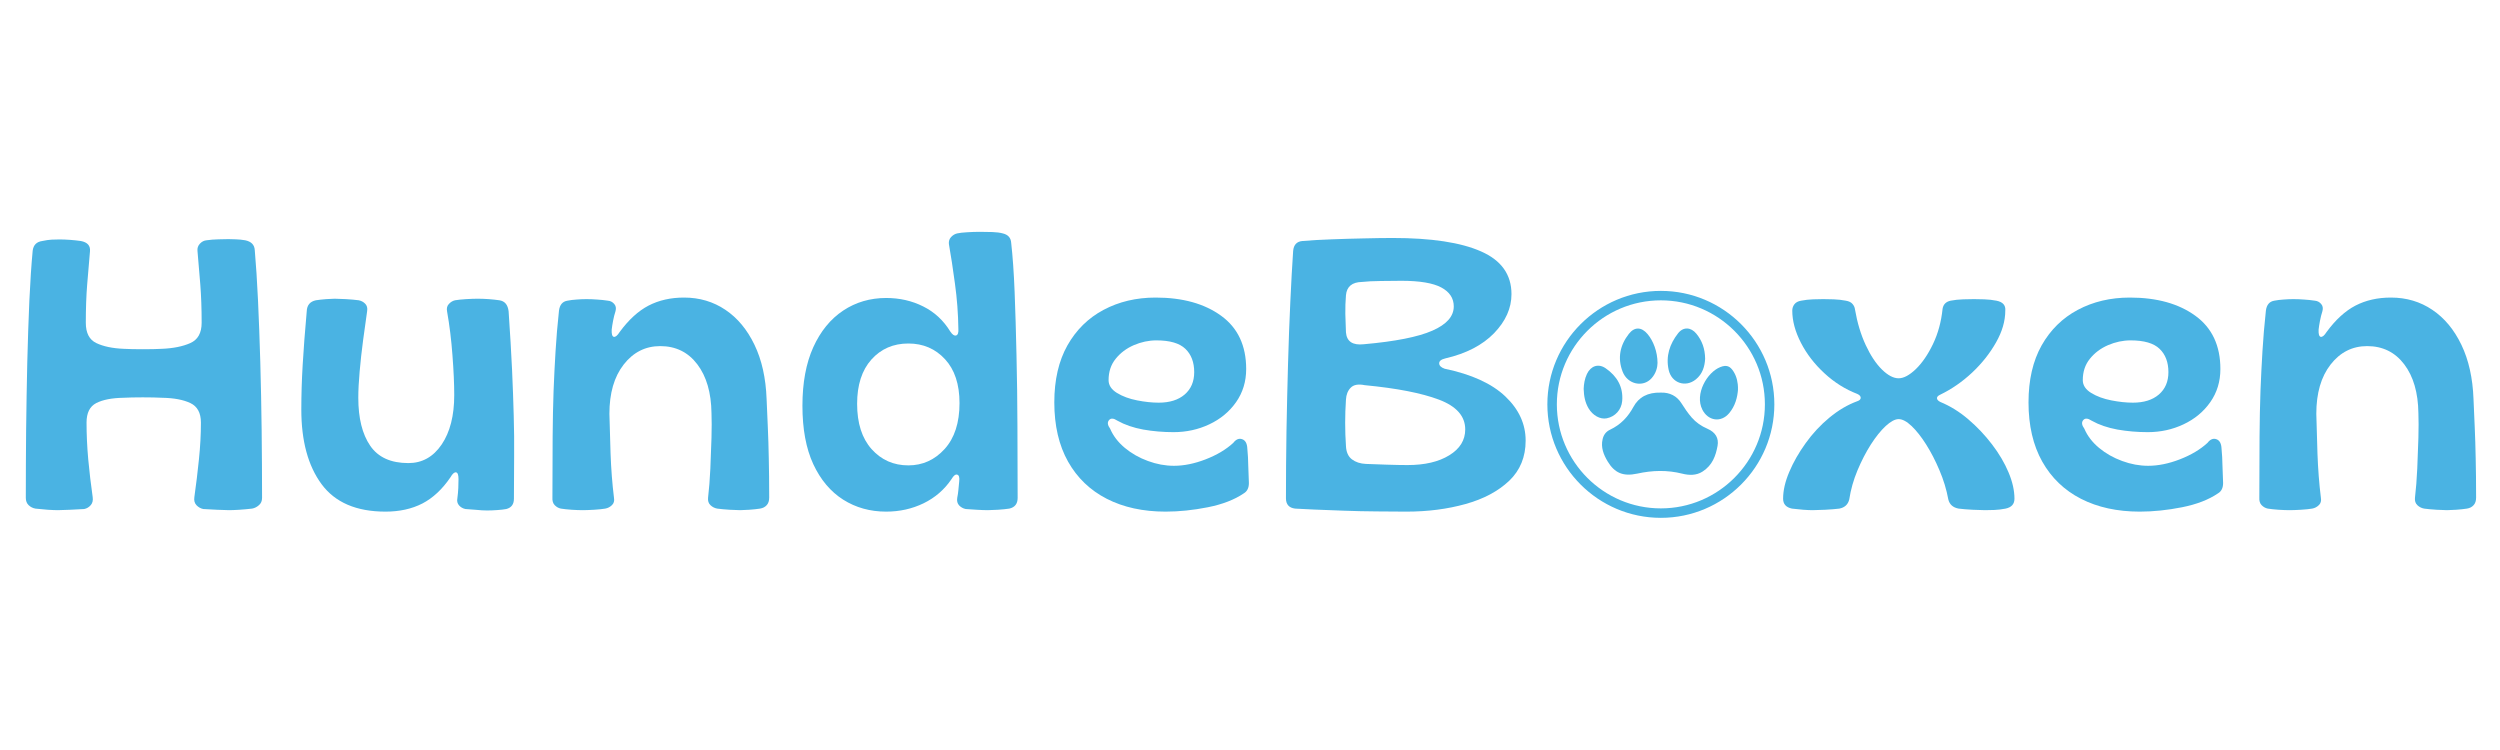
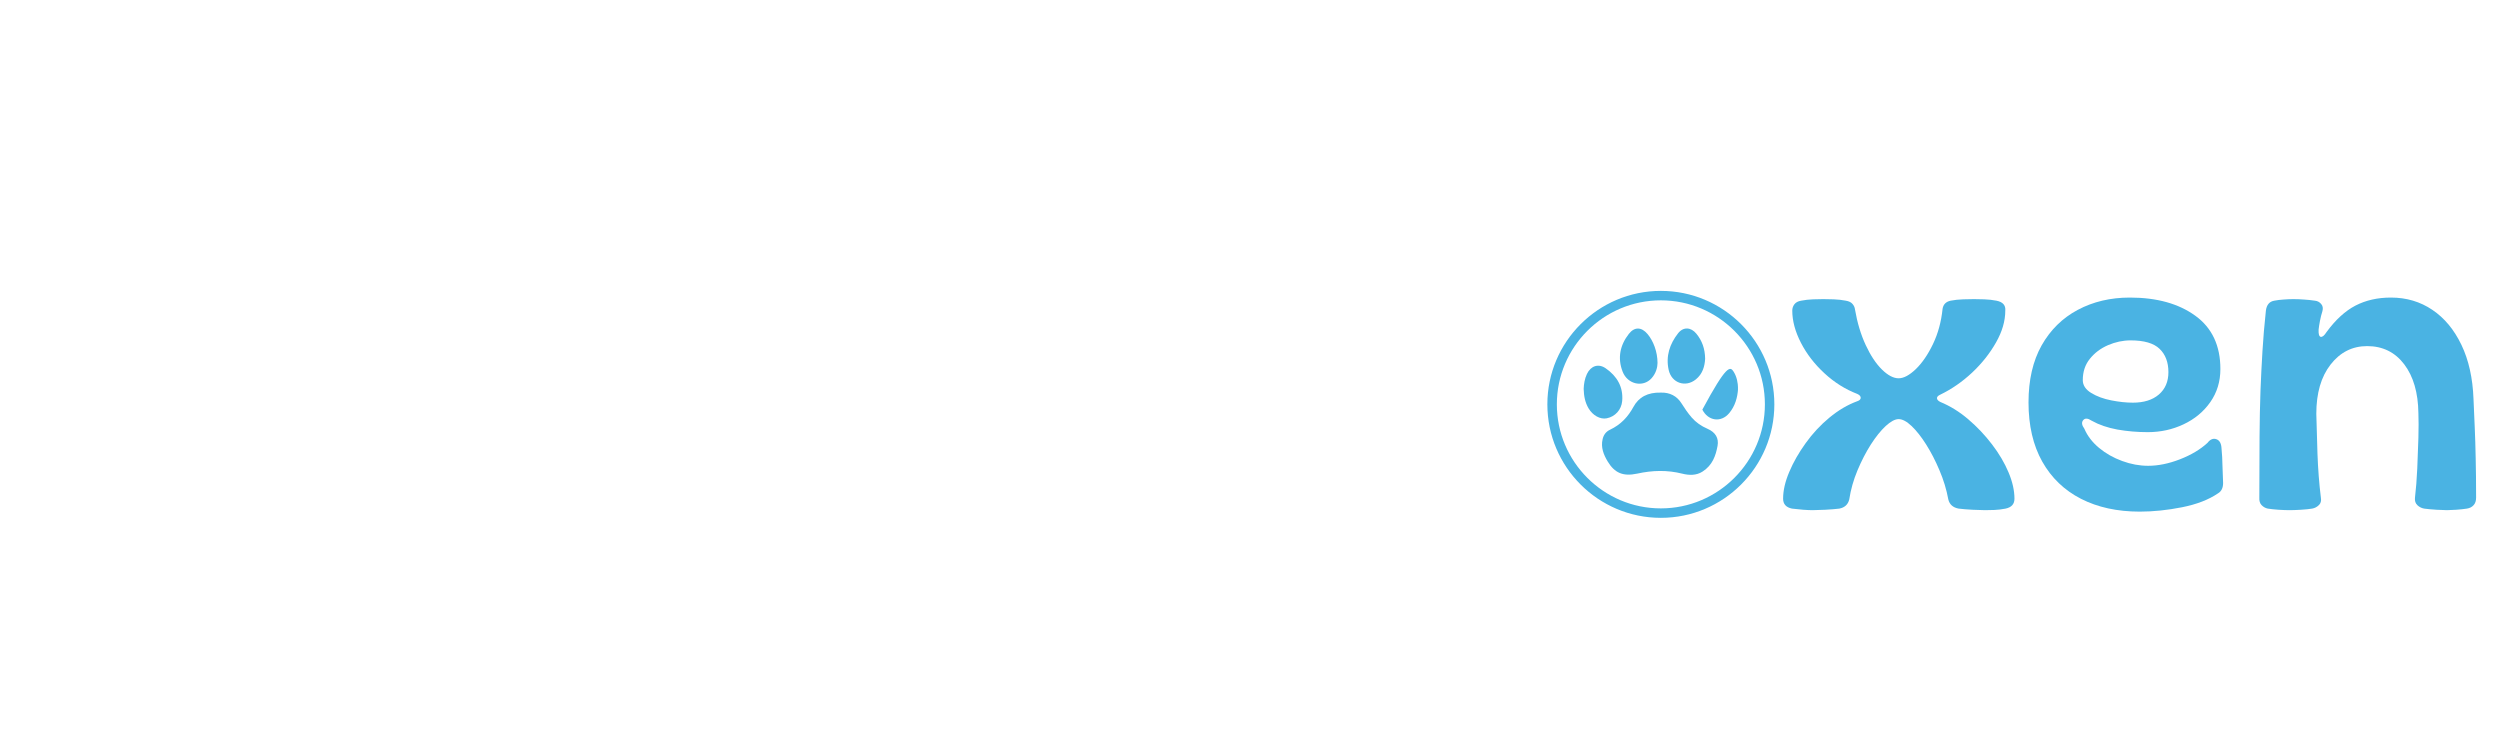
<svg xmlns="http://www.w3.org/2000/svg" version="1.0" preserveAspectRatio="xMidYMid meet" height="150" viewBox="0 0 375 112.5" zoomAndPan="magnify" width="500">
  <defs>
    <g />
    <clipPath id="588dfee304">
      <path clip-rule="nonzero" d="M 266 21 L 374.168 21 L 374.168 91 L 266 91 Z M 266 21" />
    </clipPath>
    <clipPath id="6cfe83ba4a">
      <rect height="70" y="0" width="109" x="0" />
    </clipPath>
    <clipPath id="98547a3f0f">
      <path clip-rule="nonzero" d="M 232.105 43.109 L 266.453 43.109 L 266.453 78 L 232.105 78 Z M 232.105 43.109" />
    </clipPath>
    <clipPath id="39bbc278c2">
      <path clip-rule="nonzero" d="M 240 58 L 258 58 L 258 71.387 L 240 71.387 Z M 240 58" />
    </clipPath>
    <clipPath id="453bfcdcd5">
      <path clip-rule="nonzero" d="M 237.551 54 L 244 54 L 244 63 L 237.551 63 Z M 237.551 54" />
    </clipPath>
    <clipPath id="387bd44c3d">
      <path clip-rule="nonzero" d="M 254 54 L 260.695 54 L 260.695 63 L 254 63 Z M 254 54" />
    </clipPath>
    <clipPath id="192143f6d5">
-       <rect height="70" y="0" width="232" x="0" />
-     </clipPath>
+       </clipPath>
  </defs>
  <g clip-path="url(#588dfee304)">
    <g transform="matrix(1, 0, 0, 1, 266, 21)">
      <g clip-path="url(#6cfe83ba4a)">
        <g fill-opacity="1" fill="#4ab3e3">
          <g transform="translate(0.841, 55.291)">
            <g>
              <path d="M 5.047 0.234 C 4.66 0.234 4.191 0.211 3.641 0.172 C 3.086 0.129 2.523 0.07 1.953 0 C 1.066 -0.188 0.625 -0.68 0.625 -1.484 C 0.625 -2.711 0.93 -4.051 1.547 -5.5 C 2.16 -6.957 2.984 -8.398 4.016 -9.828 C 5.047 -11.266 6.227 -12.535 7.562 -13.641 C 8.906 -14.754 10.301 -15.578 11.75 -16.109 C 12.094 -16.223 12.266 -16.395 12.266 -16.625 C 12.266 -16.852 12.094 -17.047 11.75 -17.203 C 9.957 -17.891 8.316 -18.922 6.828 -20.297 C 5.336 -21.672 4.16 -23.195 3.297 -24.875 C 2.43 -26.562 2 -28.172 2 -29.703 C 2 -30.047 2.102 -30.359 2.312 -30.641 C 2.531 -30.93 2.867 -31.113 3.328 -31.188 C 3.898 -31.301 4.5 -31.367 5.125 -31.391 C 5.758 -31.41 6.27 -31.422 6.656 -31.422 C 7.07 -31.422 7.594 -31.41 8.219 -31.391 C 8.852 -31.367 9.457 -31.301 10.031 -31.188 C 10.488 -31.113 10.82 -30.953 11.031 -30.703 C 11.25 -30.453 11.375 -30.176 11.406 -29.875 C 11.75 -27.883 12.285 -26.102 13.016 -24.531 C 13.742 -22.969 14.555 -21.742 15.453 -20.859 C 16.348 -19.984 17.18 -19.547 17.953 -19.547 C 18.711 -19.547 19.57 -20.004 20.531 -20.922 C 21.488 -21.848 22.348 -23.102 23.109 -24.688 C 23.867 -26.27 24.348 -28.035 24.547 -29.984 C 24.66 -30.641 25.062 -31.039 25.75 -31.188 C 26.32 -31.301 26.953 -31.367 27.641 -31.391 C 28.328 -31.41 28.863 -31.422 29.25 -31.422 C 29.664 -31.422 30.188 -31.41 30.812 -31.391 C 31.445 -31.367 32.051 -31.301 32.625 -31.188 C 33.582 -31 34.023 -30.504 33.953 -29.703 C 33.953 -28.141 33.488 -26.547 32.562 -24.922 C 31.645 -23.297 30.453 -21.789 28.984 -20.406 C 27.516 -19.031 25.922 -17.926 24.203 -17.094 C 23.859 -16.938 23.691 -16.754 23.703 -16.547 C 23.723 -16.336 23.891 -16.156 24.203 -16 C 25.691 -15.383 27.094 -14.516 28.406 -13.391 C 29.727 -12.266 30.914 -11.008 31.969 -9.625 C 33.02 -8.25 33.844 -6.852 34.438 -5.438 C 35.031 -4.031 35.328 -2.711 35.328 -1.484 C 35.328 -0.68 34.883 -0.188 34 0 C 33.426 0.113 32.867 0.18 32.328 0.203 C 31.797 0.223 31.32 0.234 30.906 0.234 C 30.488 0.234 29.867 0.211 29.047 0.172 C 28.223 0.129 27.523 0.07 26.953 0 C 26.109 -0.156 25.594 -0.613 25.406 -1.375 C 25.133 -2.863 24.691 -4.32 24.078 -5.75 C 23.473 -7.188 22.805 -8.477 22.078 -9.625 C 21.348 -10.781 20.617 -11.703 19.891 -12.391 C 19.172 -13.078 18.523 -13.422 17.953 -13.422 C 17.41 -13.422 16.766 -13.078 16.016 -12.391 C 15.273 -11.703 14.531 -10.773 13.781 -9.609 C 13.039 -8.441 12.375 -7.148 11.781 -5.734 C 11.188 -4.316 10.773 -2.863 10.547 -1.375 C 10.359 -0.613 9.863 -0.156 9.062 0 C 8.488 0.07 7.781 0.129 6.938 0.172 C 6.094 0.211 5.461 0.234 5.047 0.234 Z M 5.047 0.234" />
            </g>
          </g>
        </g>
        <g fill-opacity="1" fill="#4ab3e3">
          <g transform="translate(37.246, 55.291)">
            <g>
              <path d="M 17.719 0.453 C 14.352 0.453 11.414 -0.188 8.906 -1.469 C 6.406 -2.75 4.469 -4.609 3.094 -7.047 C 1.719 -9.492 1.031 -12.457 1.031 -15.938 C 1.031 -19.301 1.688 -22.148 3 -24.484 C 4.32 -26.816 6.129 -28.594 8.422 -29.812 C 10.723 -31.039 13.328 -31.656 16.234 -31.656 C 20.285 -31.656 23.562 -30.742 26.062 -28.922 C 28.562 -27.109 29.812 -24.445 29.812 -20.938 C 29.812 -19.062 29.305 -17.406 28.297 -15.969 C 27.285 -14.531 25.945 -13.422 24.281 -12.641 C 22.625 -11.859 20.836 -11.469 18.922 -11.469 C 17.359 -11.469 15.836 -11.598 14.359 -11.859 C 12.891 -12.129 11.602 -12.57 10.5 -13.188 C 9.926 -13.57 9.504 -13.598 9.234 -13.266 C 8.961 -12.941 9.02 -12.516 9.406 -11.984 C 9.863 -10.91 10.598 -9.953 11.609 -9.109 C 12.617 -8.273 13.773 -7.617 15.078 -7.141 C 16.379 -6.66 17.68 -6.422 18.984 -6.422 C 20.473 -6.422 22.055 -6.742 23.734 -7.391 C 25.422 -8.047 26.801 -8.867 27.875 -9.859 C 28.289 -10.398 28.738 -10.582 29.219 -10.406 C 29.695 -10.238 29.953 -9.77 29.984 -9 C 30.066 -8.156 30.113 -7.297 30.125 -6.422 C 30.145 -5.547 30.176 -4.688 30.219 -3.844 C 30.219 -3.113 29.969 -2.598 29.469 -2.297 C 28.062 -1.336 26.258 -0.641 24.062 -0.203 C 21.863 0.234 19.75 0.453 17.719 0.453 Z M 16.688 -15.891 C 18.332 -15.891 19.629 -16.297 20.578 -17.109 C 21.535 -17.93 22.016 -19.051 22.016 -20.469 C 22.016 -21.957 21.57 -23.125 20.688 -23.969 C 19.812 -24.812 18.363 -25.234 16.344 -25.234 C 15.195 -25.234 14.066 -24.992 12.953 -24.516 C 11.848 -24.035 10.941 -23.352 10.234 -22.469 C 9.523 -21.594 9.172 -20.523 9.172 -19.266 C 9.172 -18.504 9.594 -17.863 10.438 -17.344 C 11.281 -16.832 12.285 -16.461 13.453 -16.234 C 14.617 -16.004 15.695 -15.891 16.688 -15.891 Z M 16.688 -15.891" />
            </g>
          </g>
        </g>
        <g fill-opacity="1" fill="#4ab3e3">
          <g transform="translate(71.416, 55.291)">
            <g>
              <path d="M 6.016 0.234 C 5.523 0.234 4.973 0.211 4.359 0.172 C 3.742 0.129 3.207 0.07 2.75 0 C 2.406 -0.07 2.098 -0.242 1.828 -0.516 C 1.566 -0.785 1.453 -1.164 1.484 -1.656 C 1.484 -5.133 1.492 -8.156 1.516 -10.719 C 1.535 -13.281 1.582 -15.594 1.656 -17.656 C 1.738 -19.727 1.836 -21.719 1.953 -23.625 C 2.066 -25.539 2.238 -27.566 2.469 -29.703 C 2.582 -30.578 3.004 -31.07 3.734 -31.188 C 4.148 -31.27 4.602 -31.328 5.094 -31.359 C 5.594 -31.398 6.094 -31.422 6.594 -31.422 C 7.125 -31.422 7.656 -31.398 8.188 -31.359 C 8.727 -31.328 9.27 -31.27 9.812 -31.188 C 10.188 -31.156 10.5 -30.992 10.75 -30.703 C 11 -30.422 11.066 -30.066 10.953 -29.641 C 10.797 -29.148 10.672 -28.656 10.578 -28.156 C 10.484 -27.656 10.414 -27.219 10.375 -26.844 C 10.344 -26.188 10.445 -25.828 10.688 -25.766 C 10.938 -25.711 11.234 -25.957 11.578 -26.5 C 12.922 -28.332 14.363 -29.648 15.906 -30.453 C 17.457 -31.254 19.227 -31.656 21.219 -31.656 C 23.551 -31.656 25.625 -31.039 27.438 -29.812 C 29.25 -28.594 30.703 -26.844 31.797 -24.562 C 32.891 -22.289 33.492 -19.586 33.609 -16.453 C 33.68 -14.961 33.742 -13.52 33.797 -12.125 C 33.859 -10.727 33.906 -9.195 33.938 -7.531 C 33.977 -5.875 34 -3.914 34 -1.656 C 34 -1.164 33.875 -0.785 33.625 -0.516 C 33.383 -0.242 33.051 -0.07 32.625 0 C 32.164 0.07 31.629 0.129 31.016 0.172 C 30.41 0.211 29.953 0.234 29.641 0.234 C 29.297 0.234 28.77 0.211 28.062 0.172 C 27.363 0.129 26.742 0.07 26.203 0 C 25.816 -0.07 25.477 -0.242 25.188 -0.516 C 24.906 -0.785 24.785 -1.148 24.828 -1.609 C 24.984 -2.941 25.098 -4.398 25.172 -5.984 C 25.242 -7.578 25.301 -9.117 25.344 -10.609 C 25.383 -12.098 25.383 -13.336 25.344 -14.328 C 25.301 -17.391 24.594 -19.828 23.219 -21.641 C 21.844 -23.461 19.988 -24.375 17.656 -24.375 C 15.438 -24.375 13.609 -23.453 12.172 -21.609 C 10.742 -19.773 10.031 -17.312 10.031 -14.219 C 10.07 -12.57 10.129 -10.594 10.203 -8.281 C 10.285 -5.969 10.457 -3.742 10.719 -1.609 C 10.801 -1.148 10.695 -0.785 10.406 -0.516 C 10.125 -0.242 9.789 -0.07 9.406 0 C 8.988 0.07 8.43 0.129 7.734 0.172 C 7.047 0.211 6.473 0.234 6.016 0.234 Z M 6.016 0.234" />
            </g>
          </g>
        </g>
      </g>
    </g>
  </g>
  <g clip-path="url(#98547a3f0f)">
    <path fill-rule="nonzero" fill-opacity="1" d="M 249.129 77.676 C 239.742 77.676 232.105 70.039 232.105 60.652 C 232.105 51.266 239.742 43.633 249.129 43.633 C 258.516 43.633 266.152 51.266 266.152 60.652 C 266.152 70.039 258.516 77.676 249.129 77.676 Z M 249.129 45.051 C 240.527 45.051 233.527 52.051 233.527 60.652 C 233.527 69.254 240.527 76.258 249.129 76.258 C 257.73 76.258 264.734 69.254 264.734 60.652 C 264.734 52.051 257.73 45.051 249.129 45.051 Z M 249.129 45.051" fill="#4ab3e3" />
  </g>
  <g clip-path="url(#39bbc278c2)">
    <path fill-rule="evenodd" fill-opacity="1" d="M 249.133 58.891 C 250.469 58.852 251.531 59.398 252.223 60.5 C 252.688 61.242 253.18 61.961 253.762 62.637 C 254.395 63.363 255.184 63.91 256.113 64.312 C 257.344 64.844 257.84 65.738 257.633 66.879 C 257.363 68.359 256.875 69.777 255.387 70.734 C 254.441 71.344 253.355 71.301 252.363 71.055 C 250.082 70.48 247.867 70.543 245.578 71.043 C 243.445 71.504 242.188 70.93 241.16 69.234 C 240.531 68.195 240.105 67.098 240.391 65.883 C 240.531 65.266 240.867 64.758 241.5 64.461 C 243.145 63.684 244.227 62.484 245.012 61.039 C 245.809 59.57 247.148 58.84 249.133 58.891 Z M 249.133 58.891" fill="#4ab3e3" />
  </g>
  <path fill-rule="evenodd" fill-opacity="1" d="M 255.77 53.816 C 255.711 54.906 255.414 56.066 254.387 56.902 C 252.828 58.176 250.73 57.453 250.301 55.488 C 249.848 53.43 250.449 51.609 251.707 50 C 252.488 48.996 253.633 49.055 254.449 50.047 C 255.305 51.09 255.75 52.293 255.77 53.816 Z M 255.77 53.816" fill="#4ab3e3" />
  <path fill-rule="evenodd" fill-opacity="1" d="M 248.629 54.438 C 248.625 55.055 248.422 55.98 247.734 56.738 C 246.453 58.16 244.137 57.664 243.395 55.75 C 242.602 53.703 243 51.781 244.328 50.082 C 245.18 48.992 246.223 49.039 247.117 50.09 C 248 51.121 248.625 52.766 248.629 54.438 Z M 248.629 54.438" fill="#4ab3e3" />
  <g clip-path="url(#453bfcdcd5)">
    <path fill-rule="evenodd" fill-opacity="1" d="M 237.551 58.332 C 237.578 57.602 237.699 56.816 238.043 56.09 C 238.617 54.879 239.762 54.484 240.855 55.246 C 242.539 56.414 243.512 58.02 243.328 60.152 C 243.215 61.473 242.266 62.496 241.012 62.746 C 240.035 62.941 238.914 62.32 238.281 61.246 C 237.758 60.367 237.582 59.402 237.551 58.332 Z M 237.551 58.332" fill="#4ab3e3" />
  </g>
  <g clip-path="url(#387bd44c3d)">
-     <path fill-rule="evenodd" fill-opacity="1" d="M 260.711 58.309 C 260.621 59.648 260.266 60.914 259.375 61.977 C 258.152 63.438 256.211 63.145 255.352 61.445 C 254.168 59.109 256.07 55.832 258.055 55.059 C 258.984 54.695 259.527 54.906 260.055 55.77 C 260.531 56.543 260.688 57.395 260.711 58.309 Z M 260.711 58.309" fill="#4ab3e3" />
+     <path fill-rule="evenodd" fill-opacity="1" d="M 260.711 58.309 C 260.621 59.648 260.266 60.914 259.375 61.977 C 258.152 63.438 256.211 63.145 255.352 61.445 C 258.984 54.695 259.527 54.906 260.055 55.77 C 260.531 56.543 260.688 57.395 260.711 58.309 Z M 260.711 58.309" fill="#4ab3e3" />
  </g>
  <g transform="matrix(1, 0, 0, 1, 2, 21)">
    <g clip-path="url(#192143f6d5)">
      <g fill-opacity="1" fill="#4ab3e3">
        <g transform="translate(0.263, 55.291)">
          <g>
            <path d="M 6.422 0.234 C 6.035 0.234 5.523 0.211 4.891 0.172 C 4.266 0.129 3.648 0.07 3.047 0 C 2.66 -0.07 2.32 -0.242 2.031 -0.516 C 1.75 -0.785 1.609 -1.148 1.609 -1.609 C 1.609 -4.93 1.625 -8.32 1.656 -11.781 C 1.695 -15.238 1.754 -18.617 1.828 -21.922 C 1.91 -25.234 2.016 -28.32 2.141 -31.188 C 2.273 -34.062 2.441 -36.566 2.641 -38.703 C 2.754 -39.547 3.234 -40.023 4.078 -40.141 C 4.609 -40.254 5.07 -40.32 5.469 -40.344 C 5.875 -40.363 6.27 -40.375 6.656 -40.375 C 7.145 -40.375 7.676 -40.352 8.25 -40.312 C 8.832 -40.27 9.367 -40.211 9.859 -40.141 C 10.859 -39.953 11.316 -39.438 11.234 -38.594 C 11.086 -36.945 10.945 -35.281 10.812 -33.594 C 10.676 -31.914 10.609 -30.008 10.609 -27.875 C 10.609 -26.344 11.133 -25.328 12.188 -24.828 C 13.238 -24.328 14.602 -24.039 16.281 -23.969 C 17.051 -23.926 18.008 -23.906 19.156 -23.906 C 20.301 -23.906 21.254 -23.926 22.016 -23.969 C 23.734 -24.039 25.156 -24.328 26.281 -24.828 C 27.414 -25.328 27.984 -26.344 27.984 -27.875 C 27.984 -30.008 27.914 -31.926 27.781 -33.625 C 27.645 -35.332 27.504 -37.008 27.359 -38.656 C 27.316 -39.07 27.438 -39.43 27.719 -39.734 C 28.008 -40.047 28.348 -40.219 28.734 -40.25 C 29.305 -40.332 29.895 -40.379 30.5 -40.391 C 31.113 -40.41 31.613 -40.422 32 -40.422 C 32.344 -40.422 32.723 -40.41 33.141 -40.391 C 33.566 -40.379 34.023 -40.332 34.516 -40.25 C 35.43 -40.062 35.91 -39.566 35.953 -38.766 C 36.141 -36.617 36.301 -34.113 36.438 -31.25 C 36.57 -28.383 36.688 -25.297 36.781 -21.984 C 36.875 -18.68 36.941 -15.289 36.984 -11.812 C 37.023 -8.332 37.047 -4.93 37.047 -1.609 C 37.047 -1.148 36.891 -0.785 36.578 -0.516 C 36.273 -0.242 35.93 -0.07 35.547 0 C 34.941 0.07 34.312 0.129 33.656 0.172 C 33.008 0.211 32.492 0.234 32.109 0.234 C 31.766 0.234 31.148 0.211 30.266 0.172 C 29.391 0.129 28.707 0.094 28.219 0.062 C 27.832 -0.02 27.492 -0.211 27.203 -0.516 C 26.922 -0.816 26.816 -1.219 26.891 -1.719 C 27.16 -3.633 27.391 -5.523 27.578 -7.391 C 27.773 -9.266 27.875 -11.102 27.875 -12.906 C 27.875 -14.352 27.348 -15.328 26.297 -15.828 C 25.242 -16.328 23.836 -16.594 22.078 -16.625 C 21.316 -16.664 20.344 -16.688 19.156 -16.688 C 17.969 -16.688 16.992 -16.664 16.234 -16.625 C 14.504 -16.594 13.148 -16.328 12.172 -15.828 C 11.203 -15.328 10.719 -14.352 10.719 -12.906 C 10.719 -11.145 10.801 -9.316 10.969 -7.422 C 11.145 -5.535 11.367 -3.633 11.641 -1.719 C 11.711 -1.219 11.613 -0.816 11.344 -0.516 C 11.082 -0.211 10.758 -0.02 10.375 0.062 C 9.883 0.094 9.188 0.129 8.281 0.172 C 7.383 0.211 6.766 0.234 6.422 0.234 Z M 6.422 0.234" />
          </g>
        </g>
      </g>
      <g fill-opacity="1" fill="#4ab3e3">
        <g transform="translate(41.714, 55.291)">
          <g>
            <path d="M 14.109 0.453 C 9.742 0.453 6.547 -0.922 4.516 -3.672 C 2.492 -6.422 1.484 -10.148 1.484 -14.859 C 1.484 -17.035 1.551 -19.27 1.688 -21.562 C 1.82 -23.852 2.023 -26.531 2.297 -29.594 C 2.328 -30.508 2.785 -31.062 3.672 -31.25 C 4.129 -31.32 4.645 -31.379 5.219 -31.422 C 5.789 -31.461 6.211 -31.484 6.484 -31.484 C 6.859 -31.484 7.422 -31.461 8.172 -31.422 C 8.922 -31.379 9.562 -31.32 10.094 -31.25 C 10.477 -31.176 10.801 -31.004 11.062 -30.734 C 11.332 -30.461 11.43 -30.098 11.359 -29.641 C 11.16 -28.305 10.957 -26.844 10.75 -25.25 C 10.539 -23.664 10.367 -22.109 10.234 -20.578 C 10.098 -19.055 10.031 -17.738 10.031 -16.625 C 10.031 -13.57 10.625 -11.176 11.812 -9.438 C 13 -7.695 14.91 -6.828 17.547 -6.828 C 19.609 -6.828 21.27 -7.754 22.531 -9.609 C 23.789 -11.461 24.422 -13.938 24.422 -17.031 C 24.422 -18.707 24.332 -20.691 24.156 -22.984 C 23.988 -25.285 23.719 -27.488 23.344 -29.594 C 23.258 -30.051 23.352 -30.422 23.625 -30.703 C 23.895 -30.992 24.203 -31.176 24.547 -31.25 C 24.961 -31.32 25.516 -31.379 26.203 -31.422 C 26.891 -31.461 27.461 -31.484 27.922 -31.484 C 28.461 -31.484 29.02 -31.461 29.594 -31.422 C 30.164 -31.379 30.695 -31.32 31.188 -31.25 C 32 -31.133 32.461 -30.582 32.578 -29.594 C 32.805 -26.258 32.977 -23.344 33.094 -20.844 C 33.207 -18.344 33.289 -16.051 33.344 -13.969 C 33.406 -11.883 33.426 -9.859 33.406 -7.891 C 33.383 -5.922 33.375 -3.785 33.375 -1.484 C 33.375 -0.648 32.992 -0.133 32.234 0.062 C 31.848 0.133 31.395 0.188 30.875 0.219 C 30.363 0.258 29.859 0.281 29.359 0.281 C 28.859 0.281 28.32 0.25 27.75 0.188 C 27.176 0.133 26.625 0.094 26.094 0.062 C 25.707 -0.02 25.391 -0.203 25.141 -0.484 C 24.891 -0.773 24.805 -1.129 24.891 -1.547 C 24.961 -2.078 25.008 -2.594 25.031 -3.094 C 25.051 -3.594 25.062 -4.035 25.062 -4.422 C 25.062 -5.066 24.938 -5.406 24.688 -5.438 C 24.438 -5.477 24.16 -5.234 23.859 -4.703 C 22.629 -2.898 21.223 -1.586 19.641 -0.766 C 18.055 0.047 16.211 0.453 14.109 0.453 Z M 14.109 0.453" />
          </g>
        </g>
      </g>
      <g fill-opacity="1" fill="#4ab3e3">
        <g transform="translate(79.38, 55.291)">
          <g>
            <path d="M 6.016 0.234 C 5.523 0.234 4.973 0.211 4.359 0.172 C 3.742 0.129 3.207 0.07 2.75 0 C 2.406 -0.07 2.098 -0.242 1.828 -0.516 C 1.566 -0.785 1.453 -1.164 1.484 -1.656 C 1.484 -5.133 1.492 -8.156 1.516 -10.719 C 1.535 -13.281 1.582 -15.594 1.656 -17.656 C 1.738 -19.727 1.836 -21.719 1.953 -23.625 C 2.066 -25.539 2.238 -27.566 2.469 -29.703 C 2.582 -30.578 3.004 -31.07 3.734 -31.188 C 4.148 -31.27 4.602 -31.328 5.094 -31.359 C 5.594 -31.398 6.094 -31.422 6.594 -31.422 C 7.125 -31.422 7.656 -31.398 8.188 -31.359 C 8.727 -31.328 9.27 -31.27 9.812 -31.188 C 10.188 -31.156 10.5 -30.992 10.75 -30.703 C 11 -30.422 11.066 -30.066 10.953 -29.641 C 10.797 -29.148 10.672 -28.656 10.578 -28.156 C 10.484 -27.656 10.414 -27.219 10.375 -26.844 C 10.344 -26.188 10.445 -25.828 10.688 -25.766 C 10.938 -25.711 11.234 -25.957 11.578 -26.5 C 12.922 -28.332 14.363 -29.648 15.906 -30.453 C 17.457 -31.254 19.227 -31.656 21.219 -31.656 C 23.551 -31.656 25.625 -31.039 27.438 -29.812 C 29.25 -28.594 30.703 -26.844 31.797 -24.562 C 32.891 -22.289 33.492 -19.586 33.609 -16.453 C 33.68 -14.961 33.742 -13.52 33.797 -12.125 C 33.859 -10.727 33.906 -9.195 33.938 -7.531 C 33.977 -5.875 34 -3.914 34 -1.656 C 34 -1.164 33.875 -0.785 33.625 -0.516 C 33.383 -0.242 33.051 -0.07 32.625 0 C 32.164 0.07 31.629 0.129 31.016 0.172 C 30.41 0.211 29.953 0.234 29.641 0.234 C 29.297 0.234 28.77 0.211 28.062 0.172 C 27.363 0.129 26.742 0.07 26.203 0 C 25.816 -0.07 25.477 -0.242 25.188 -0.516 C 24.906 -0.785 24.785 -1.148 24.828 -1.609 C 24.984 -2.941 25.098 -4.398 25.172 -5.984 C 25.242 -7.578 25.301 -9.117 25.344 -10.609 C 25.383 -12.098 25.383 -13.336 25.344 -14.328 C 25.301 -17.391 24.594 -19.828 23.219 -21.641 C 21.844 -23.461 19.988 -24.375 17.656 -24.375 C 15.438 -24.375 13.609 -23.453 12.172 -21.609 C 10.742 -19.773 10.031 -17.312 10.031 -14.219 C 10.07 -12.57 10.129 -10.594 10.203 -8.281 C 10.285 -5.969 10.457 -3.742 10.719 -1.609 C 10.801 -1.148 10.695 -0.785 10.406 -0.516 C 10.125 -0.242 9.789 -0.07 9.406 0 C 8.988 0.07 8.43 0.129 7.734 0.172 C 7.047 0.211 6.473 0.234 6.016 0.234 Z M 6.016 0.234" />
          </g>
        </g>
      </g>
      <g fill-opacity="1" fill="#4ab3e3">
        <g transform="translate(117.334, 55.291)">
          <g>
            <path d="M 13.594 0.453 C 11.188 0.453 9.035 -0.145 7.141 -1.344 C 5.242 -2.551 3.75 -4.328 2.656 -6.672 C 1.57 -9.023 1.031 -11.941 1.031 -15.422 C 1.031 -18.867 1.57 -21.797 2.656 -24.203 C 3.75 -26.609 5.242 -28.441 7.141 -29.703 C 9.035 -30.961 11.188 -31.594 13.594 -31.594 C 15.613 -31.594 17.461 -31.172 19.141 -30.328 C 20.828 -29.492 22.188 -28.234 23.219 -26.547 C 23.531 -26.086 23.816 -25.895 24.078 -25.969 C 24.348 -26.051 24.461 -26.379 24.422 -26.953 C 24.391 -29.242 24.219 -31.516 23.906 -33.766 C 23.602 -36.023 23.301 -38 23 -39.688 C 22.957 -40.102 23.066 -40.453 23.328 -40.734 C 23.598 -41.023 23.906 -41.207 24.25 -41.281 C 24.633 -41.363 25.133 -41.422 25.75 -41.453 C 26.363 -41.492 26.992 -41.516 27.641 -41.516 C 28.285 -41.516 28.914 -41.504 29.531 -41.484 C 30.145 -41.461 30.66 -41.395 31.078 -41.281 C 31.879 -41.094 32.301 -40.617 32.344 -39.859 C 32.57 -37.867 32.742 -35.422 32.859 -32.516 C 32.973 -29.609 33.066 -26.43 33.141 -22.984 C 33.223 -19.547 33.27 -16 33.281 -12.344 C 33.301 -8.695 33.312 -5.117 33.312 -1.609 C 33.312 -0.723 32.895 -0.188 32.062 0 C 31.594 0.07 31.023 0.129 30.359 0.172 C 29.691 0.211 29.188 0.234 28.844 0.234 C 28.383 0.234 27.82 0.211 27.156 0.172 C 26.488 0.129 25.941 0.094 25.516 0.062 C 25.129 -0.02 24.801 -0.203 24.531 -0.484 C 24.27 -0.773 24.176 -1.148 24.25 -1.609 C 24.332 -2.023 24.391 -2.414 24.422 -2.781 C 24.461 -3.145 24.504 -3.578 24.547 -4.078 C 24.617 -4.68 24.52 -5.02 24.25 -5.094 C 23.988 -5.176 23.703 -4.953 23.391 -4.422 C 22.328 -2.848 20.93 -1.641 19.203 -0.797 C 17.484 0.035 15.613 0.453 13.594 0.453 Z M 16.922 -6.484 C 19.055 -6.484 20.867 -7.301 22.359 -8.938 C 23.848 -10.582 24.594 -12.879 24.594 -15.828 C 24.594 -18.648 23.867 -20.844 22.422 -22.406 C 20.973 -23.977 19.141 -24.766 16.922 -24.766 C 14.66 -24.766 12.812 -23.961 11.375 -22.359 C 9.945 -20.754 9.234 -18.539 9.234 -15.719 C 9.234 -12.812 9.957 -10.547 11.406 -8.922 C 12.863 -7.297 14.703 -6.484 16.922 -6.484 Z M 16.922 -6.484" />
          </g>
        </g>
      </g>
      <g fill-opacity="1" fill="#4ab3e3">
        <g transform="translate(155.115, 55.291)">
          <g>
-             <path d="M 17.719 0.453 C 14.352 0.453 11.414 -0.188 8.906 -1.469 C 6.406 -2.75 4.469 -4.609 3.094 -7.047 C 1.719 -9.492 1.031 -12.457 1.031 -15.938 C 1.031 -19.301 1.688 -22.148 3 -24.484 C 4.32 -26.816 6.129 -28.594 8.422 -29.812 C 10.723 -31.039 13.328 -31.656 16.234 -31.656 C 20.285 -31.656 23.562 -30.742 26.062 -28.922 C 28.562 -27.109 29.812 -24.445 29.812 -20.938 C 29.812 -19.062 29.305 -17.406 28.297 -15.969 C 27.285 -14.531 25.945 -13.422 24.281 -12.641 C 22.625 -11.859 20.836 -11.469 18.922 -11.469 C 17.359 -11.469 15.836 -11.598 14.359 -11.859 C 12.891 -12.129 11.602 -12.57 10.5 -13.188 C 9.926 -13.57 9.504 -13.598 9.234 -13.266 C 8.961 -12.941 9.02 -12.516 9.406 -11.984 C 9.863 -10.91 10.598 -9.953 11.609 -9.109 C 12.617 -8.273 13.773 -7.617 15.078 -7.141 C 16.379 -6.66 17.68 -6.422 18.984 -6.422 C 20.473 -6.422 22.055 -6.742 23.734 -7.391 C 25.422 -8.047 26.801 -8.867 27.875 -9.859 C 28.289 -10.398 28.738 -10.582 29.219 -10.406 C 29.695 -10.238 29.953 -9.77 29.984 -9 C 30.066 -8.156 30.113 -7.297 30.125 -6.422 C 30.145 -5.547 30.176 -4.688 30.219 -3.844 C 30.219 -3.113 29.969 -2.598 29.469 -2.297 C 28.062 -1.336 26.258 -0.641 24.062 -0.203 C 21.863 0.234 19.75 0.453 17.719 0.453 Z M 16.688 -15.891 C 18.332 -15.891 19.629 -16.297 20.578 -17.109 C 21.535 -17.93 22.016 -19.051 22.016 -20.469 C 22.016 -21.957 21.57 -23.125 20.688 -23.969 C 19.812 -24.812 18.363 -25.234 16.344 -25.234 C 15.195 -25.234 14.066 -24.992 12.953 -24.516 C 11.848 -24.035 10.941 -23.352 10.234 -22.469 C 9.523 -21.594 9.172 -20.523 9.172 -19.266 C 9.172 -18.504 9.594 -17.863 10.438 -17.344 C 11.281 -16.832 12.285 -16.461 13.453 -16.234 C 14.617 -16.004 15.695 -15.891 16.688 -15.891 Z M 16.688 -15.891" />
-           </g>
+             </g>
        </g>
      </g>
      <g fill-opacity="1" fill="#4ab3e3">
        <g transform="translate(189.284, 55.291)">
          <g>
-             <path d="M 19.672 0.453 C 18.41 0.453 16.945 0.441 15.281 0.422 C 13.613 0.41 11.945 0.375 10.281 0.312 C 8.625 0.258 7.133 0.203 5.812 0.141 C 4.5 0.086 3.555 0.039 2.984 0 C 2.066 -0.113 1.609 -0.629 1.609 -1.547 C 1.609 -4.836 1.633 -8.203 1.688 -11.641 C 1.75 -15.078 1.828 -18.445 1.922 -21.75 C 2.016 -25.062 2.129 -28.16 2.266 -31.047 C 2.398 -33.93 2.539 -36.469 2.688 -38.656 C 2.77 -39.57 3.234 -40.066 4.078 -40.141 C 5.41 -40.254 6.879 -40.336 8.484 -40.391 C 10.086 -40.453 11.691 -40.5 13.297 -40.531 C 14.91 -40.57 16.348 -40.594 17.609 -40.594 C 23.422 -40.594 27.844 -39.922 30.875 -38.578 C 33.914 -37.242 35.438 -35.109 35.438 -32.172 C 35.438 -30.066 34.566 -28.113 32.828 -26.312 C 31.086 -24.52 28.648 -23.258 25.516 -22.531 C 24.898 -22.383 24.594 -22.141 24.594 -21.797 C 24.594 -21.453 24.863 -21.18 25.406 -20.984 C 29.457 -20.141 32.492 -18.754 34.516 -16.828 C 36.547 -14.898 37.562 -12.691 37.562 -10.203 C 37.562 -7.754 36.738 -5.742 35.094 -4.172 C 33.445 -2.609 31.266 -1.445 28.547 -0.688 C 25.836 0.07 22.879 0.453 19.672 0.453 Z M 13.297 -24.656 C 18.004 -25.07 21.426 -25.75 23.562 -26.688 C 25.707 -27.625 26.781 -28.836 26.781 -30.328 C 26.781 -31.555 26.156 -32.504 24.906 -33.172 C 23.664 -33.836 21.672 -34.172 18.922 -34.172 C 18.004 -34.172 16.973 -34.16 15.828 -34.141 C 14.68 -34.129 13.742 -34.082 13.016 -34 C 11.523 -33.969 10.723 -33.301 10.609 -32 C 10.535 -31.113 10.504 -30.18 10.516 -29.203 C 10.535 -28.234 10.566 -27.312 10.609 -26.438 C 10.723 -25.062 11.617 -24.469 13.297 -24.656 Z M 13.594 -6.703 C 14.352 -6.672 15.375 -6.633 16.656 -6.594 C 17.938 -6.551 19 -6.531 19.844 -6.531 C 22.438 -6.531 24.523 -7.02 26.109 -8 C 27.703 -8.977 28.5 -10.27 28.5 -11.875 C 28.5 -13.863 27.188 -15.352 24.562 -16.344 C 21.945 -17.332 18.234 -18.055 13.422 -18.516 C 12.461 -18.711 11.766 -18.586 11.328 -18.141 C 10.891 -17.703 10.648 -17.102 10.609 -16.344 C 10.453 -14.008 10.453 -11.695 10.609 -9.406 C 10.648 -8.488 10.945 -7.816 11.5 -7.391 C 12.051 -6.973 12.75 -6.742 13.594 -6.703 Z M 13.594 -6.703" />
-           </g>
+             </g>
        </g>
      </g>
    </g>
  </g>
</svg>